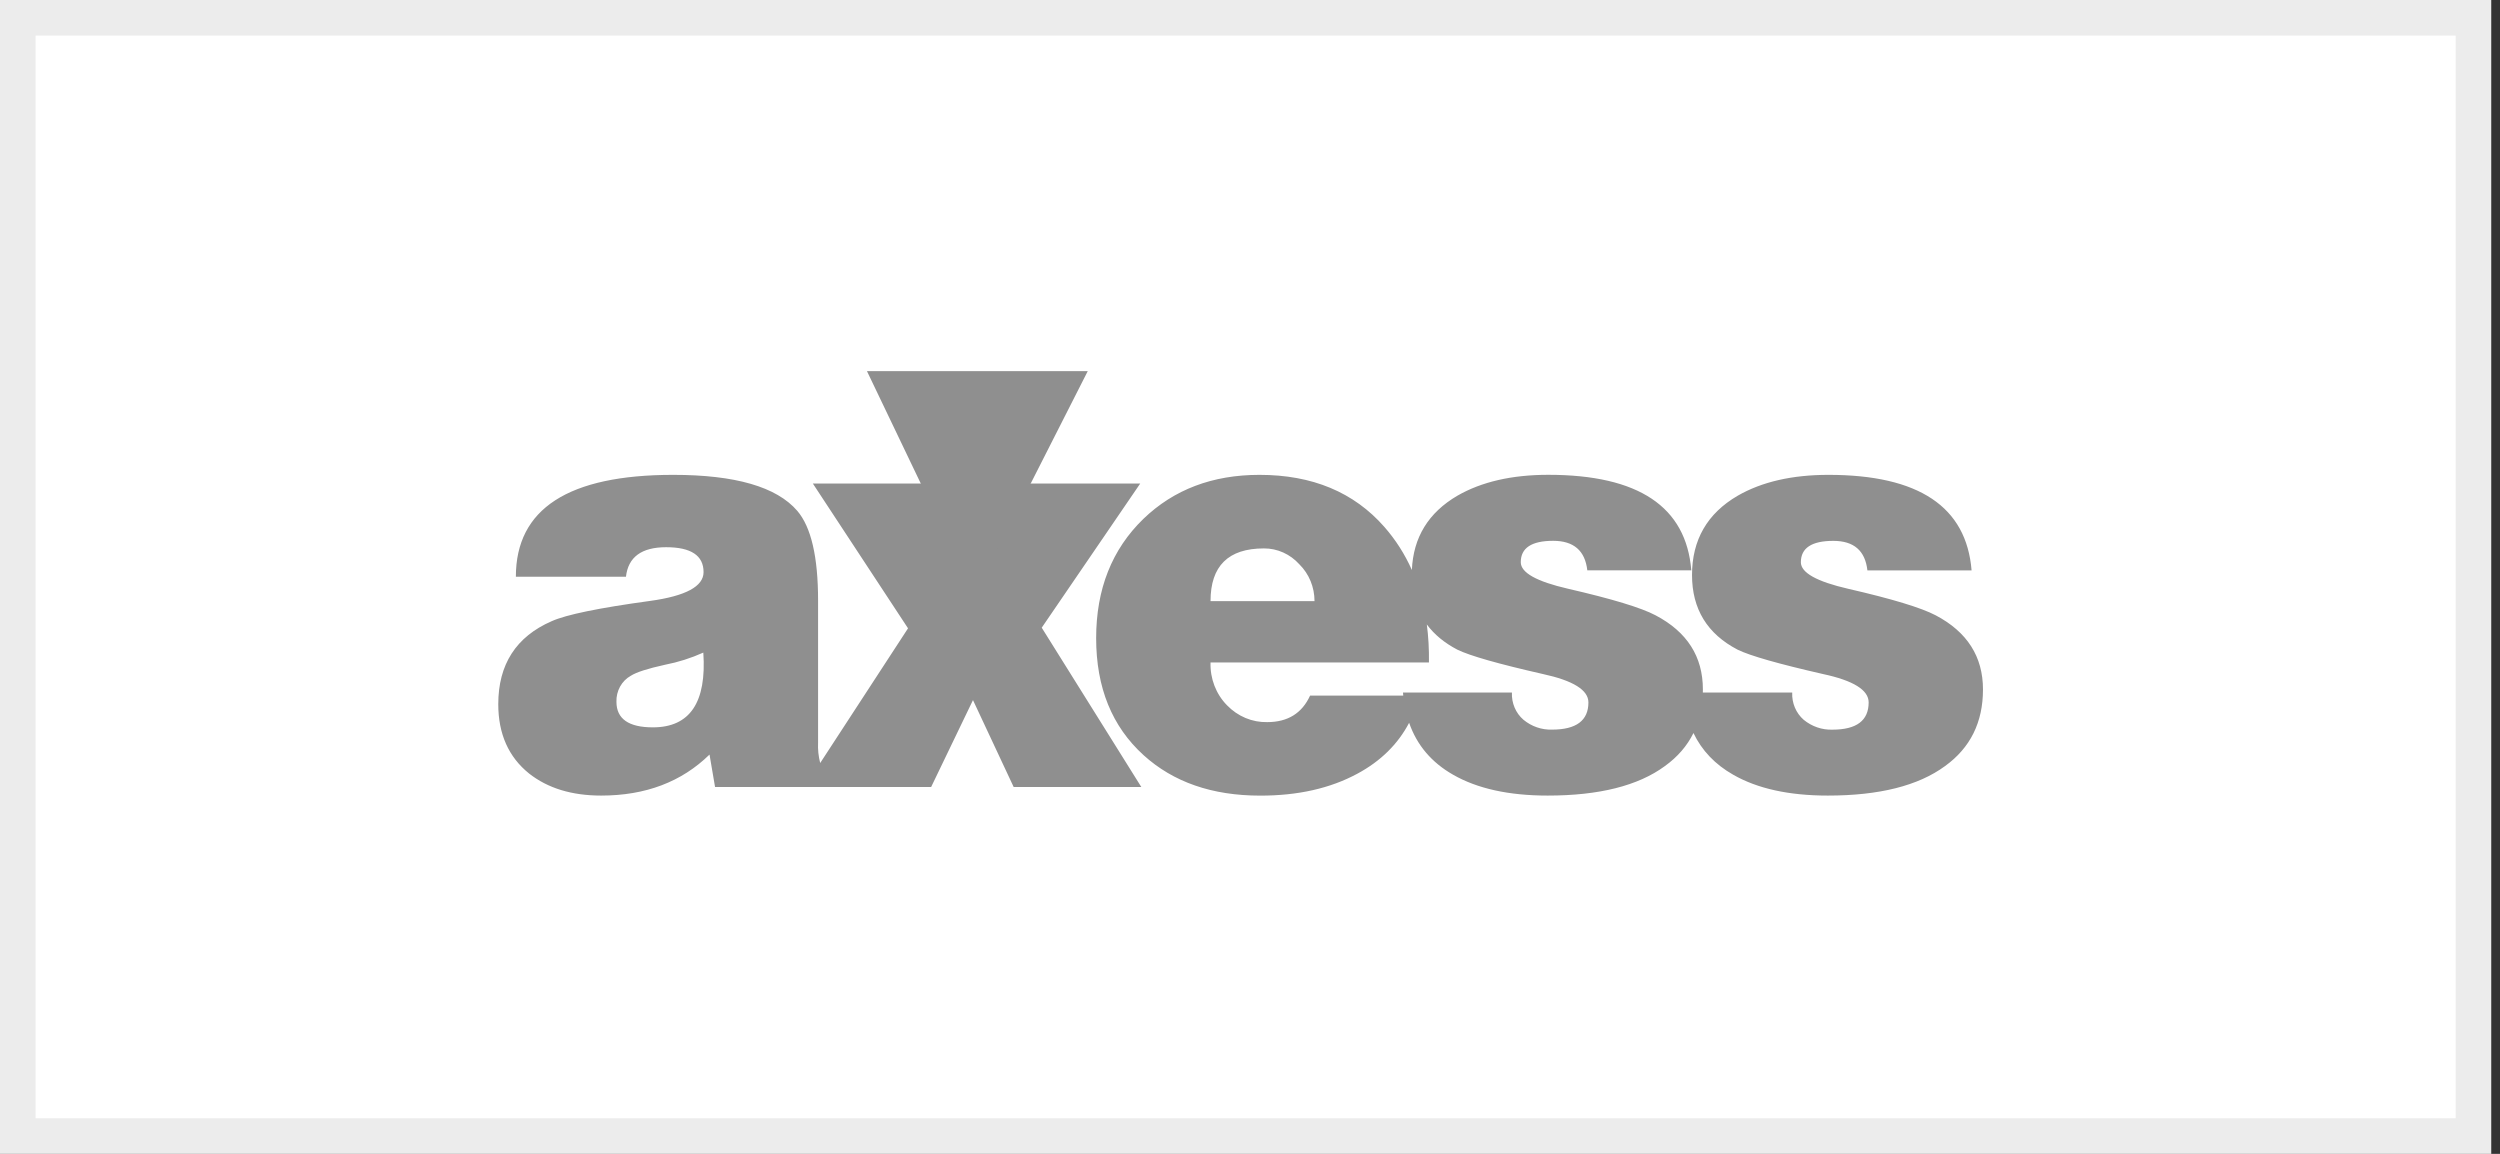
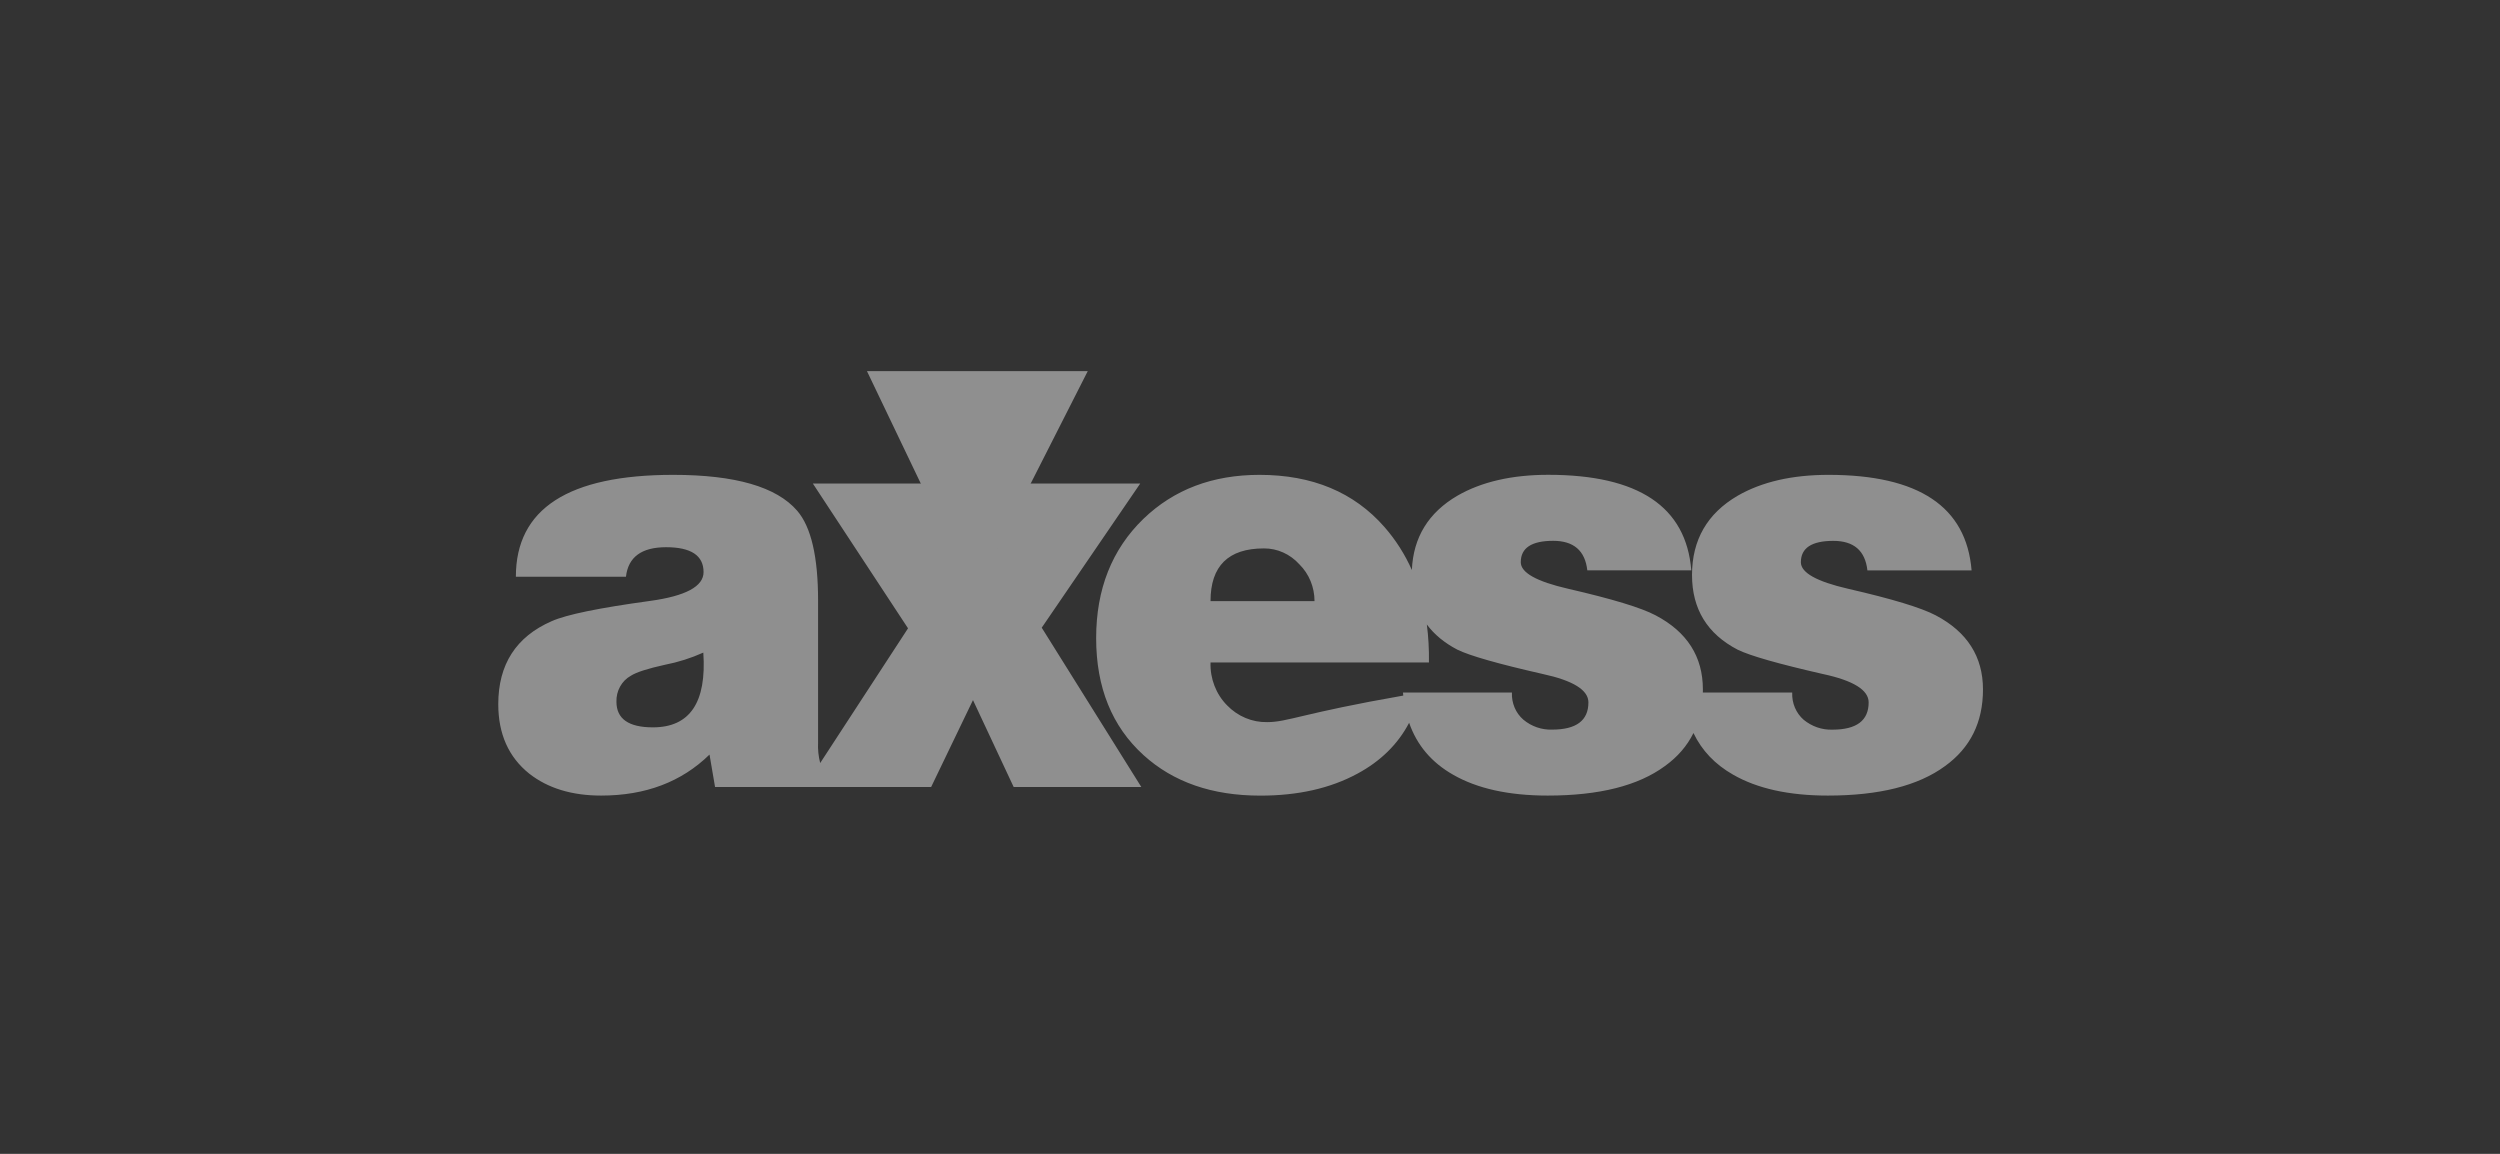
<svg xmlns="http://www.w3.org/2000/svg" width="52" height="24" viewBox="0 0 52 24" fill="none">
  <rect x="0" y="0" width="52" height="24" fill="#333333" stroke="none" />
  <g id="axess">
-     <path id="Rectangle 8 Copy 10" d="M0.37 0.37H51.448V23.63H0.37V0.37Z" fill="white" stroke="#ECECEC" stroke-width="0.74" />
    <g id="axess-logo">
-       <path id="Combined Shape" fill-rule="evenodd" clip-rule="evenodd" d="M29.182 14.405H29.182C29.184 14.426 29.186 14.447 29.188 14.468H27.25C27.082 14.836 26.785 15.02 26.358 15.02C26.046 15.027 25.745 14.901 25.522 14.67C25.293 14.438 25.168 14.114 25.179 13.779H29.722C29.726 13.504 29.711 13.24 29.678 12.989C29.833 13.198 30.045 13.373 30.315 13.514C30.574 13.64 31.165 13.809 32.089 14.019C32.722 14.156 33.039 14.353 33.039 14.61C33.039 14.987 32.787 15.176 32.283 15.176C32.068 15.183 31.857 15.111 31.688 14.971C31.527 14.833 31.438 14.623 31.448 14.405H29.182L29.182 14.404V14.405ZM28.796 10.961C29.031 11.23 29.221 11.528 29.367 11.856C29.396 11.177 29.712 10.662 30.315 10.31C30.818 10.021 31.448 9.876 32.204 9.876C34.081 9.876 35.072 10.539 35.179 11.863H33.016C32.97 11.454 32.733 11.249 32.306 11.249C31.857 11.249 31.632 11.397 31.632 11.694C31.632 11.912 31.96 12.095 32.616 12.246C33.532 12.457 34.139 12.641 34.435 12.798C35.092 13.143 35.42 13.657 35.42 14.34C35.42 14.362 35.419 14.384 35.419 14.405H37.278C37.268 14.623 37.357 14.833 37.517 14.972C37.687 15.111 37.898 15.184 38.113 15.177C38.617 15.177 38.868 14.988 38.868 14.61C38.868 14.353 38.552 14.156 37.918 14.02C36.995 13.809 36.404 13.641 36.144 13.514C35.511 13.185 35.194 12.667 35.194 11.96C35.194 11.23 35.511 10.68 36.144 10.311C36.648 10.021 37.277 9.877 38.033 9.877C39.909 9.877 40.901 10.539 41.009 11.864H38.842C38.796 11.454 38.56 11.25 38.133 11.25C37.683 11.25 37.458 11.398 37.458 11.695C37.458 11.912 37.786 12.096 38.443 12.247C39.358 12.457 39.965 12.642 40.263 12.799C40.918 13.144 41.246 13.658 41.246 14.341C41.246 15.024 40.983 15.555 40.456 15.935C39.899 16.344 39.087 16.548 38.019 16.548C37.21 16.548 36.553 16.403 36.05 16.114C35.673 15.9 35.398 15.611 35.224 15.247C35.092 15.515 34.894 15.744 34.629 15.935C34.073 16.344 33.26 16.548 32.192 16.548C31.383 16.548 30.727 16.403 30.224 16.114C29.776 15.859 29.471 15.499 29.31 15.034C29.076 15.48 28.717 15.832 28.235 16.092C27.67 16.398 26.995 16.55 26.212 16.549C25.213 16.549 24.404 16.268 23.786 15.707C23.129 15.111 22.8 14.3 22.8 13.273C22.8 12.254 23.128 11.427 23.783 10.792C24.416 10.182 25.221 9.877 26.197 9.877C27.296 9.877 28.162 10.238 28.796 10.961ZM16.735 16.369H14.873L14.758 15.695C14.178 16.263 13.427 16.548 12.504 16.548C11.894 16.548 11.394 16.395 11.006 16.09C10.578 15.746 10.364 15.265 10.364 14.647C10.364 13.82 10.734 13.244 11.474 12.921C11.779 12.784 12.462 12.644 13.522 12.499C14.263 12.397 14.634 12.197 14.634 11.9C14.634 11.555 14.374 11.382 13.855 11.382C13.345 11.382 13.066 11.587 13.02 11.996H10.73C10.73 10.583 11.821 9.877 14.003 9.877C15.293 9.877 16.152 10.126 16.582 10.624C16.872 10.961 17.016 11.583 17.016 12.49V15.444C17.009 15.588 17.024 15.732 17.06 15.871L18.887 13.069L16.907 10.057H19.551L20.306 11.635L21.108 10.057H23.717L21.668 13.056L23.739 16.369H21.084L20.238 14.562L19.368 16.369H17.331H16.735ZM13.58 15.129C14.35 15.129 14.7 14.61 14.629 13.574C14.373 13.689 14.105 13.774 13.832 13.827C13.473 13.906 13.236 13.982 13.121 14.056C12.931 14.161 12.814 14.372 12.822 14.599C12.823 14.952 13.076 15.129 13.58 15.129ZM27.342 12.503H25.179C25.179 11.772 25.549 11.407 26.289 11.407C26.568 11.405 26.835 11.525 27.027 11.738C27.228 11.936 27.342 12.213 27.342 12.503Z" fill="#8F8F8F" />
+       <path id="Combined Shape" fill-rule="evenodd" clip-rule="evenodd" d="M29.182 14.405H29.182C29.184 14.426 29.186 14.447 29.188 14.468C27.082 14.836 26.785 15.02 26.358 15.02C26.046 15.027 25.745 14.901 25.522 14.67C25.293 14.438 25.168 14.114 25.179 13.779H29.722C29.726 13.504 29.711 13.24 29.678 12.989C29.833 13.198 30.045 13.373 30.315 13.514C30.574 13.64 31.165 13.809 32.089 14.019C32.722 14.156 33.039 14.353 33.039 14.61C33.039 14.987 32.787 15.176 32.283 15.176C32.068 15.183 31.857 15.111 31.688 14.971C31.527 14.833 31.438 14.623 31.448 14.405H29.182L29.182 14.404V14.405ZM28.796 10.961C29.031 11.23 29.221 11.528 29.367 11.856C29.396 11.177 29.712 10.662 30.315 10.31C30.818 10.021 31.448 9.876 32.204 9.876C34.081 9.876 35.072 10.539 35.179 11.863H33.016C32.97 11.454 32.733 11.249 32.306 11.249C31.857 11.249 31.632 11.397 31.632 11.694C31.632 11.912 31.96 12.095 32.616 12.246C33.532 12.457 34.139 12.641 34.435 12.798C35.092 13.143 35.42 13.657 35.42 14.34C35.42 14.362 35.419 14.384 35.419 14.405H37.278C37.268 14.623 37.357 14.833 37.517 14.972C37.687 15.111 37.898 15.184 38.113 15.177C38.617 15.177 38.868 14.988 38.868 14.61C38.868 14.353 38.552 14.156 37.918 14.02C36.995 13.809 36.404 13.641 36.144 13.514C35.511 13.185 35.194 12.667 35.194 11.96C35.194 11.23 35.511 10.68 36.144 10.311C36.648 10.021 37.277 9.877 38.033 9.877C39.909 9.877 40.901 10.539 41.009 11.864H38.842C38.796 11.454 38.56 11.25 38.133 11.25C37.683 11.25 37.458 11.398 37.458 11.695C37.458 11.912 37.786 12.096 38.443 12.247C39.358 12.457 39.965 12.642 40.263 12.799C40.918 13.144 41.246 13.658 41.246 14.341C41.246 15.024 40.983 15.555 40.456 15.935C39.899 16.344 39.087 16.548 38.019 16.548C37.21 16.548 36.553 16.403 36.05 16.114C35.673 15.9 35.398 15.611 35.224 15.247C35.092 15.515 34.894 15.744 34.629 15.935C34.073 16.344 33.26 16.548 32.192 16.548C31.383 16.548 30.727 16.403 30.224 16.114C29.776 15.859 29.471 15.499 29.31 15.034C29.076 15.48 28.717 15.832 28.235 16.092C27.67 16.398 26.995 16.55 26.212 16.549C25.213 16.549 24.404 16.268 23.786 15.707C23.129 15.111 22.8 14.3 22.8 13.273C22.8 12.254 23.128 11.427 23.783 10.792C24.416 10.182 25.221 9.877 26.197 9.877C27.296 9.877 28.162 10.238 28.796 10.961ZM16.735 16.369H14.873L14.758 15.695C14.178 16.263 13.427 16.548 12.504 16.548C11.894 16.548 11.394 16.395 11.006 16.09C10.578 15.746 10.364 15.265 10.364 14.647C10.364 13.82 10.734 13.244 11.474 12.921C11.779 12.784 12.462 12.644 13.522 12.499C14.263 12.397 14.634 12.197 14.634 11.9C14.634 11.555 14.374 11.382 13.855 11.382C13.345 11.382 13.066 11.587 13.02 11.996H10.73C10.73 10.583 11.821 9.877 14.003 9.877C15.293 9.877 16.152 10.126 16.582 10.624C16.872 10.961 17.016 11.583 17.016 12.49V15.444C17.009 15.588 17.024 15.732 17.06 15.871L18.887 13.069L16.907 10.057H19.551L20.306 11.635L21.108 10.057H23.717L21.668 13.056L23.739 16.369H21.084L20.238 14.562L19.368 16.369H17.331H16.735ZM13.58 15.129C14.35 15.129 14.7 14.61 14.629 13.574C14.373 13.689 14.105 13.774 13.832 13.827C13.473 13.906 13.236 13.982 13.121 14.056C12.931 14.161 12.814 14.372 12.822 14.599C12.823 14.952 13.076 15.129 13.58 15.129ZM27.342 12.503H25.179C25.179 11.772 25.549 11.407 26.289 11.407C26.568 11.405 26.835 11.525 27.027 11.738C27.228 11.936 27.342 12.213 27.342 12.503Z" fill="#8F8F8F" />
      <path id="Shape" fill-rule="evenodd" clip-rule="evenodd" d="M18.033 7.72L20.262 12.375L22.625 7.72H18.033Z" fill="#8F8F8F" />
    </g>
  </g>
</svg>